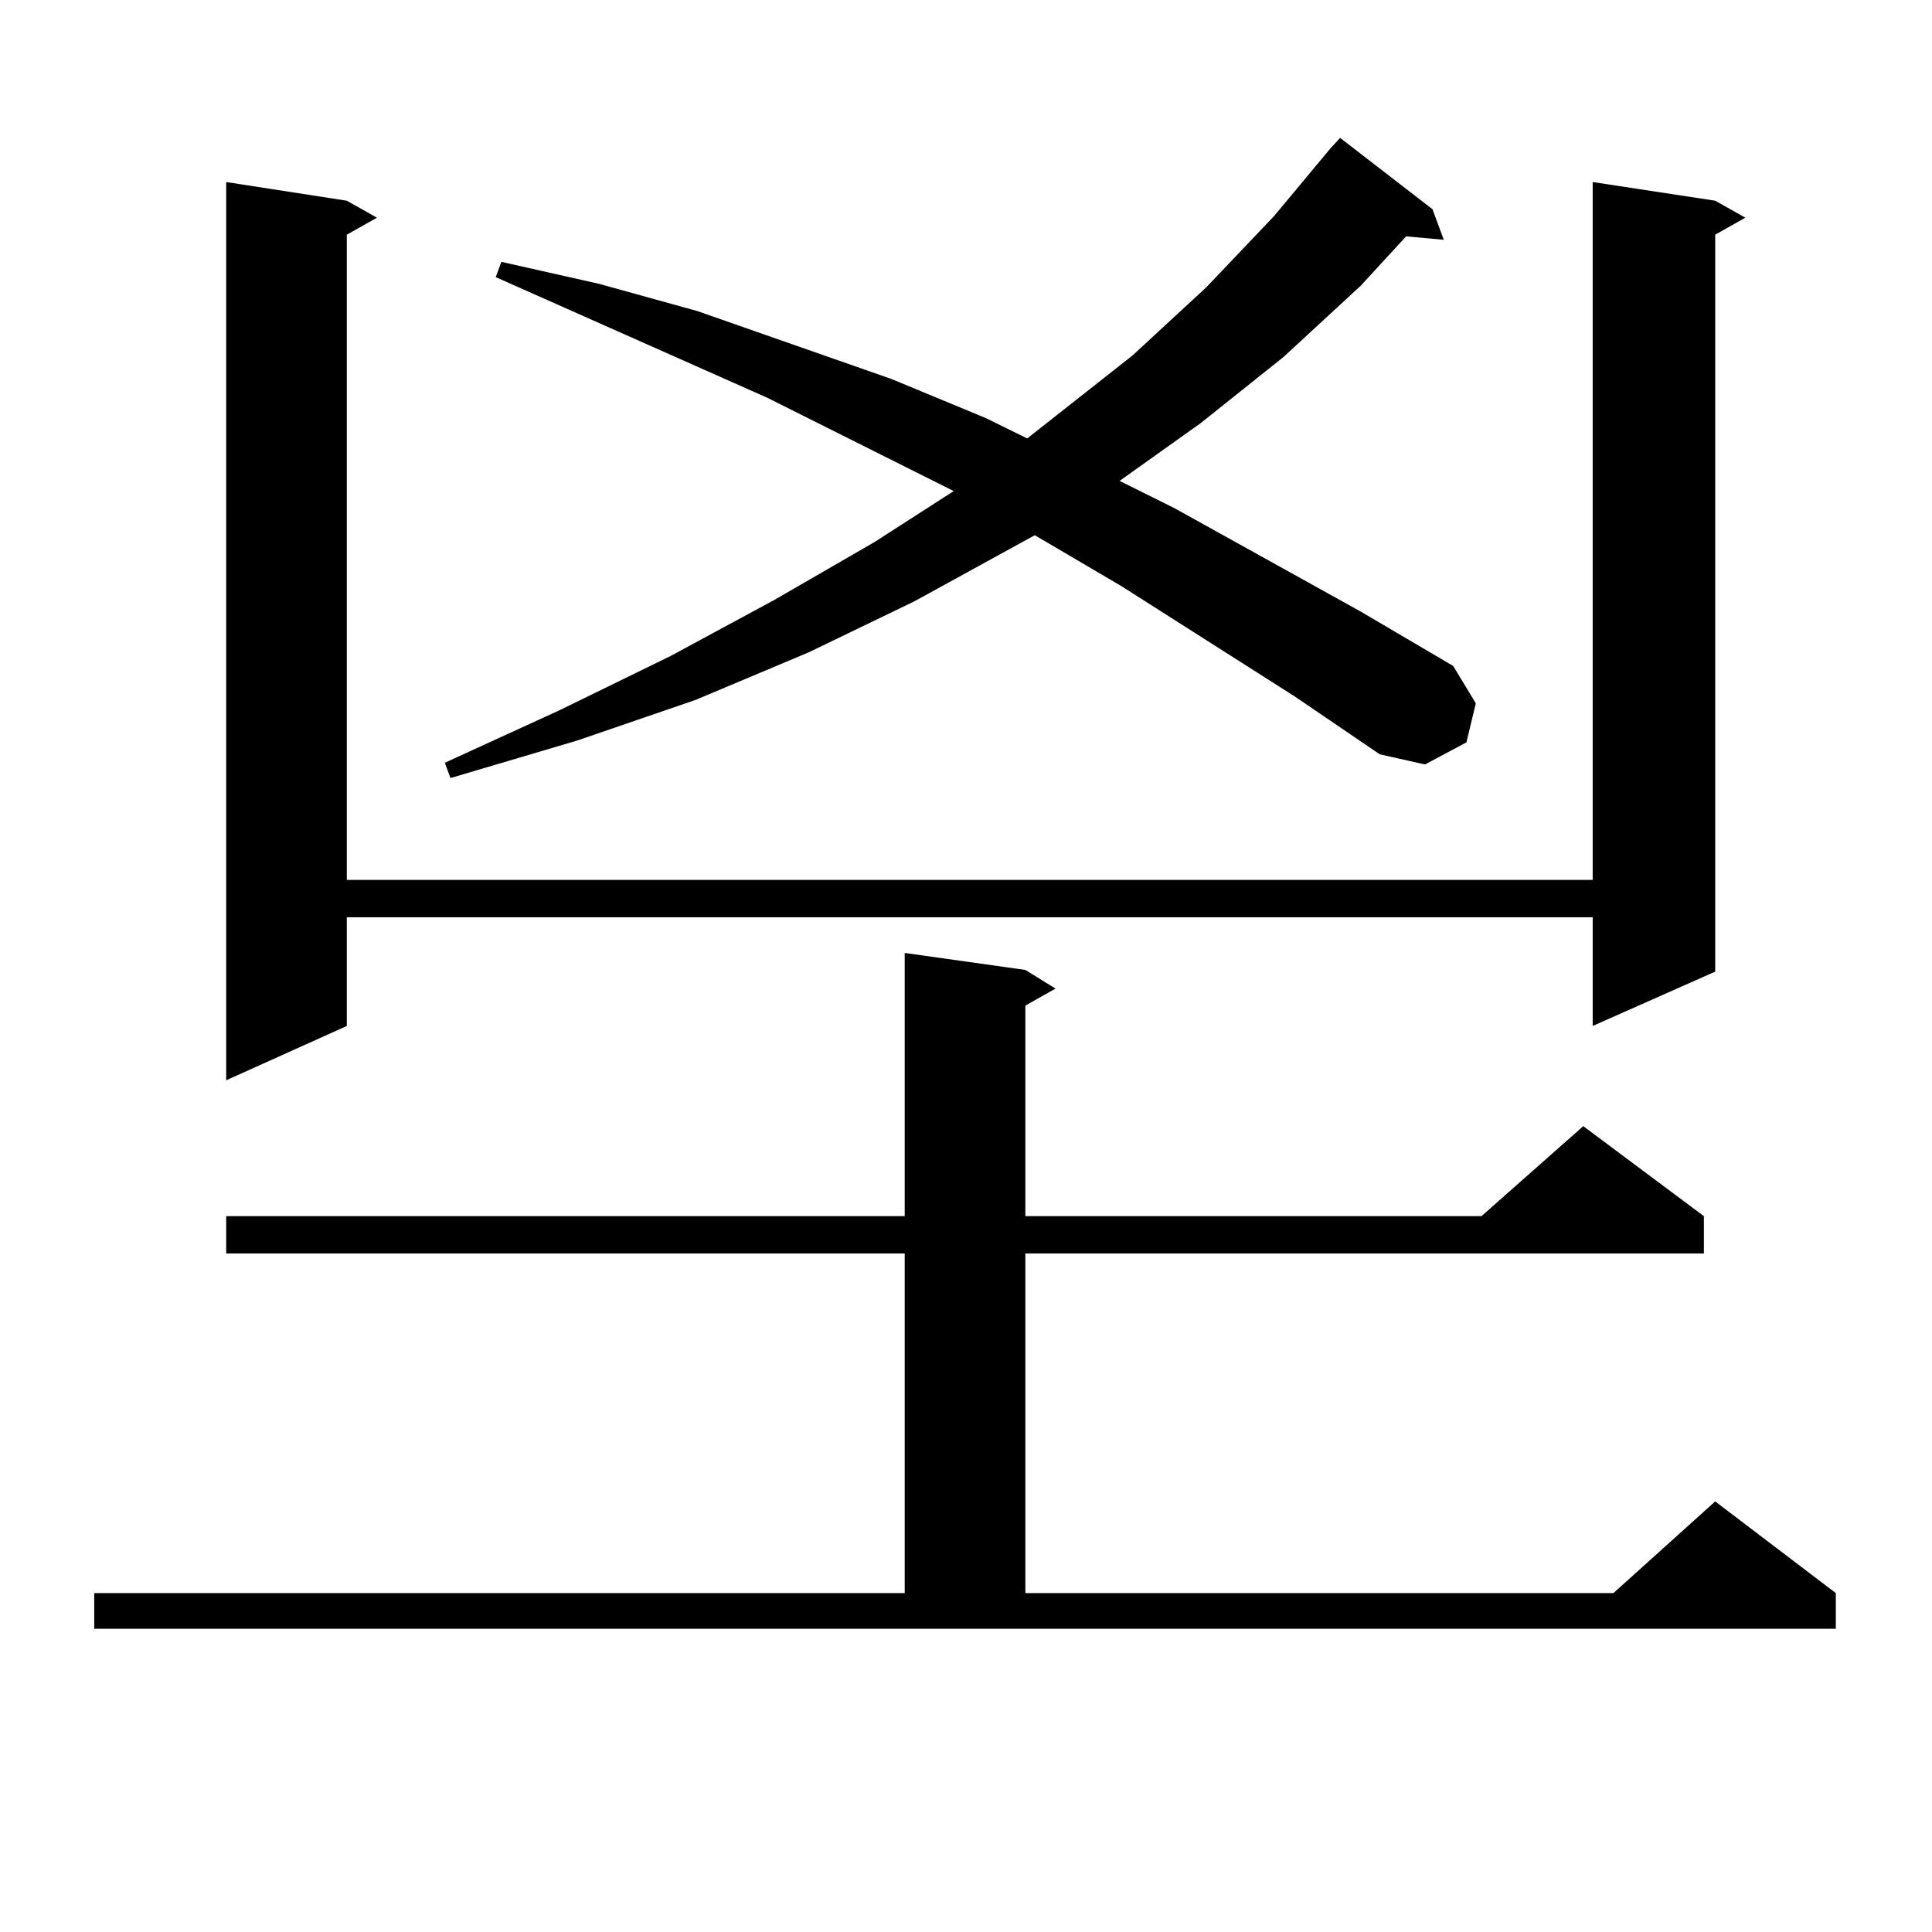
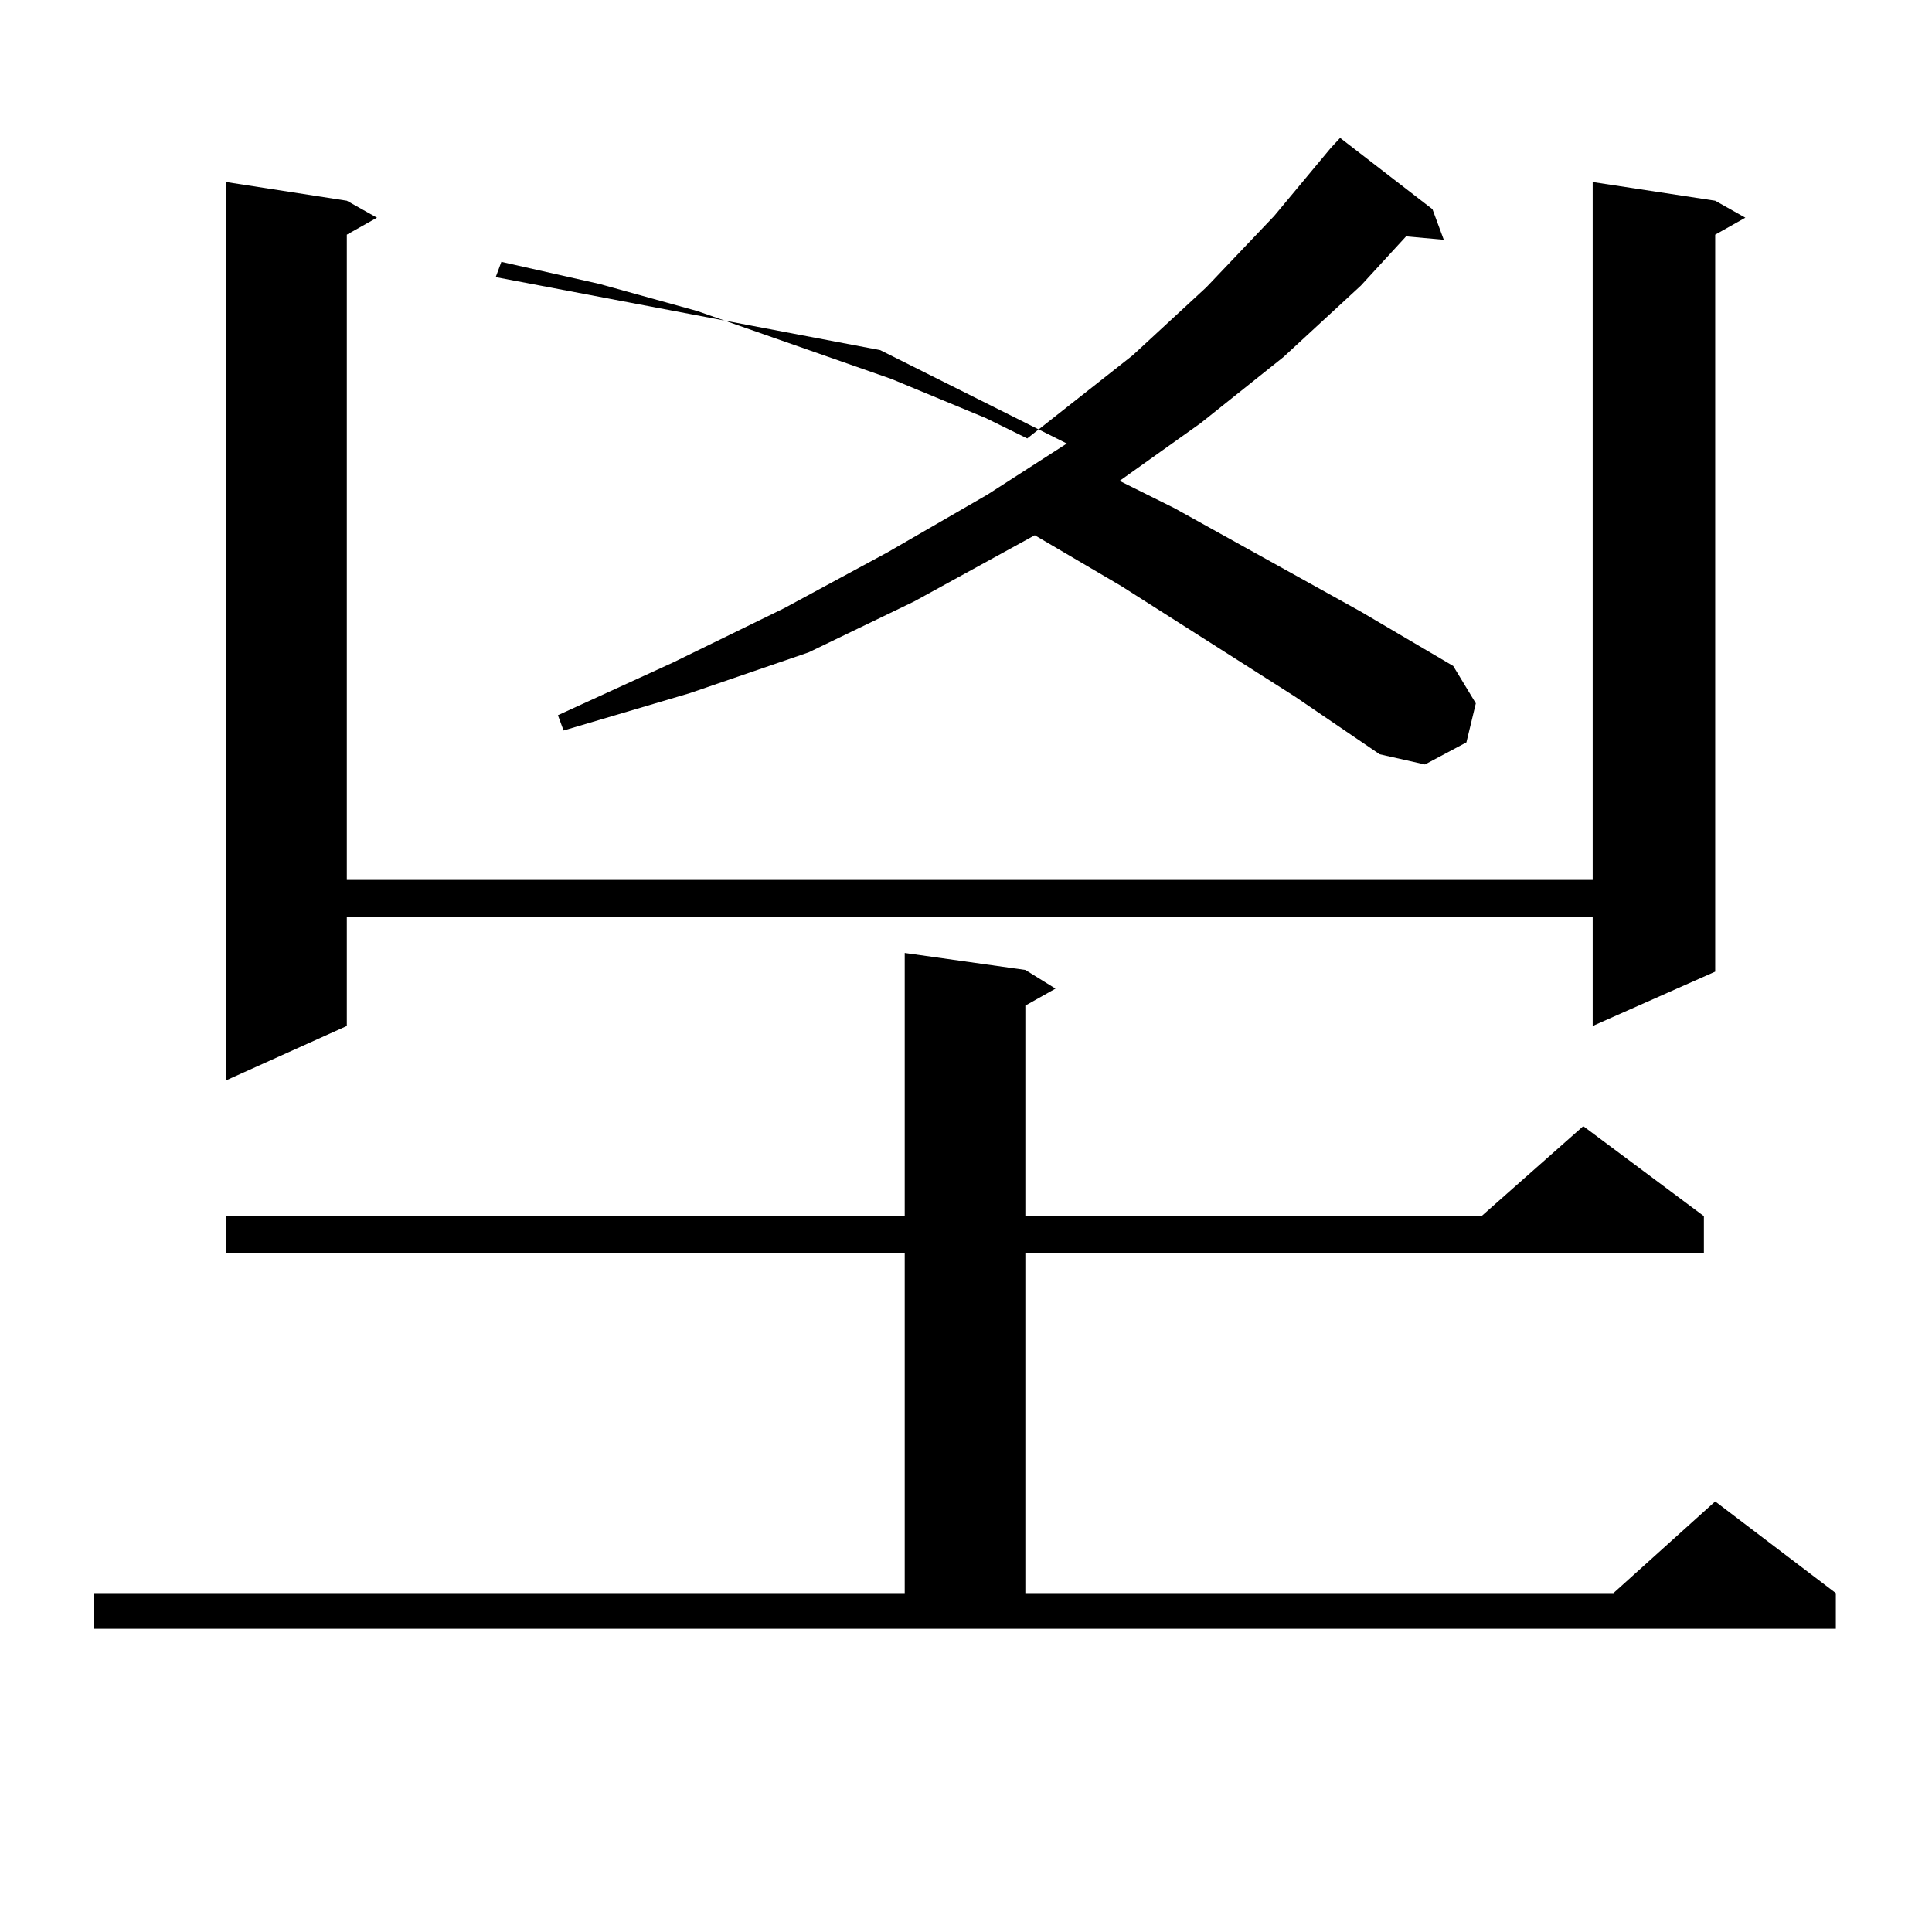
<svg xmlns="http://www.w3.org/2000/svg" version="1.1" id="图层_1" x="0px" y="0px" width="1000px" height="1000px" viewBox="0 0 1000 1000" enable-background="new 0 0 1000 1000" xml:space="preserve">
-   <path d="M48.78,824.59h419.502V648.809H117.071v-19.336h351.211v-136.23l62.438,8.789l15.609,9.668l-15.609,8.789v108.984h236.092  l52.682-46.582l62.438,46.582v19.336H530.719V824.59h304.383l52.682-47.461l62.438,47.461v18.457H48.78V824.59z M887.784,103.887  l15.609,8.789l-15.609,8.789V502.91l-63.413,28.125v-56.25H179.508v56.25l-62.438,28.125V94.219l62.438,9.668l15.609,8.789  l-15.609,8.789v333.984h644.862V94.219L887.784,103.887z M670.228,360.527l-89.754-57.129l-44.877-26.367l-62.438,34.277  l-54.633,26.367l-58.535,24.609l-61.462,21.094l-65.364,19.336l-2.927-7.91l59.511-27.246l57.56-28.125l53.657-29.004l51.706-29.883  l40.975-26.367l-96.583-48.34L256.58,143.438l2.927-7.91l50.73,11.426l50.73,14.063l100.485,35.156l48.779,20.215l21.463,10.547  l54.633-43.066l38.048-35.156l35.121-36.914l29.268-35.156l4.878-5.273l47.804,36.914l5.854,15.82l-19.512-1.758l-23.414,25.488  l-39.999,36.914l-42.926,34.277l-41.95,29.883l28.292,14.063l96.583,53.613l47.804,28.125l11.707,19.336l-4.878,20.215  l-21.463,11.426l-23.414-5.273L670.228,360.527z" />
+   <path d="M48.78,824.59h419.502V648.809H117.071v-19.336h351.211v-136.23l62.438,8.789l15.609,9.668l-15.609,8.789v108.984h236.092  l52.682-46.582l62.438,46.582v19.336H530.719V824.59h304.383l52.682-47.461l62.438,47.461v18.457H48.78V824.59z M887.784,103.887  l15.609,8.789l-15.609,8.789V502.91l-63.413,28.125v-56.25H179.508v56.25l-62.438,28.125V94.219l62.438,9.668l15.609,8.789  l-15.609,8.789v333.984h644.862V94.219L887.784,103.887z M670.228,360.527l-89.754-57.129l-44.877-26.367l-62.438,34.277  l-54.633,26.367l-61.462,21.094l-65.364,19.336l-2.927-7.91l59.511-27.246l57.56-28.125l53.657-29.004l51.706-29.883  l40.975-26.367l-96.583-48.34L256.58,143.438l2.927-7.91l50.73,11.426l50.73,14.063l100.485,35.156l48.779,20.215l21.463,10.547  l54.633-43.066l38.048-35.156l35.121-36.914l29.268-35.156l4.878-5.273l47.804,36.914l5.854,15.82l-19.512-1.758l-23.414,25.488  l-39.999,36.914l-42.926,34.277l-41.95,29.883l28.292,14.063l96.583,53.613l47.804,28.125l11.707,19.336l-4.878,20.215  l-21.463,11.426l-23.414-5.273L670.228,360.527z" />
</svg>